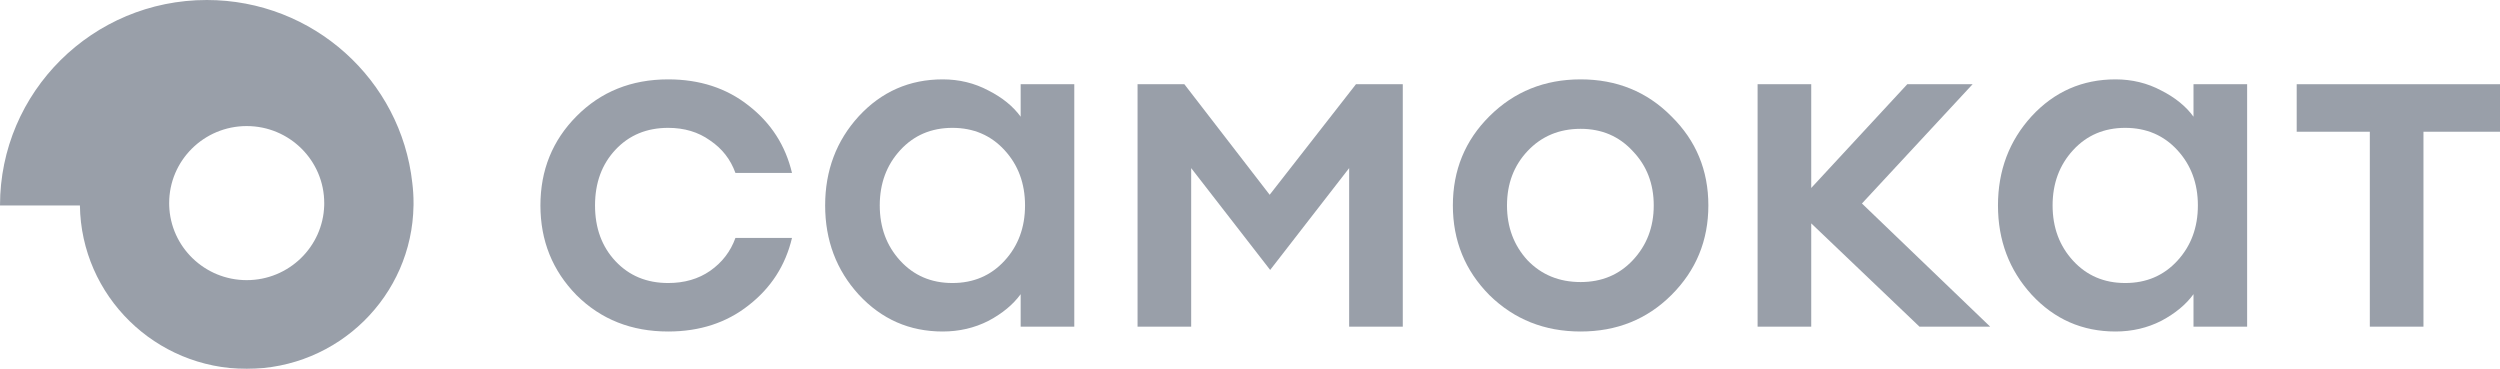
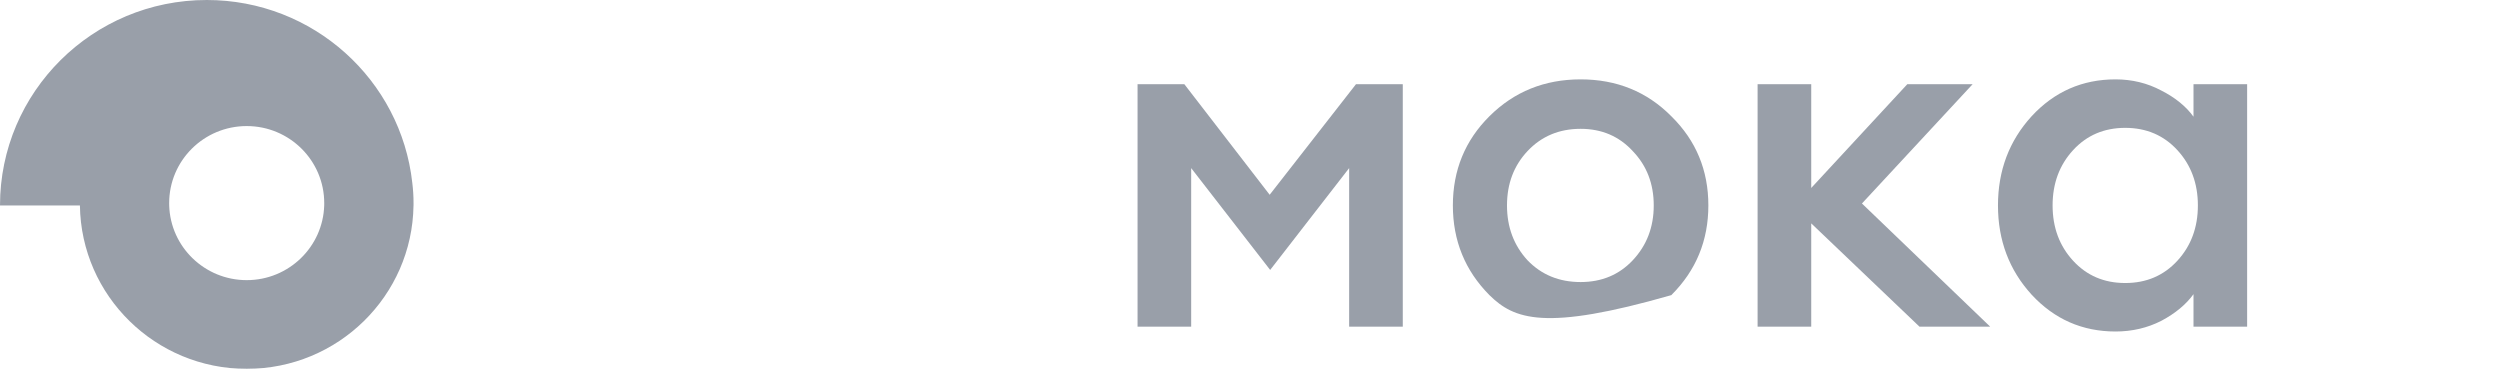
<svg xmlns="http://www.w3.org/2000/svg" width="183" height="27" viewBox="0 0 183 27" fill="none">
  <g opacity="0.8">
-     <path d="M48.909 24.266C46.221 24.266 43.984 23.379 42.2 21.604C40.439 19.806 39.559 17.617 39.559 15.038C39.559 12.459 40.439 10.282 42.2 8.508C43.984 6.709 46.221 5.81 48.909 5.81C51.217 5.81 53.18 6.449 54.798 7.727C56.44 9.005 57.498 10.649 57.974 12.66H53.834C53.477 11.666 52.859 10.874 51.978 10.282C51.122 9.667 50.099 9.359 48.909 9.359C47.339 9.359 46.054 9.892 45.055 10.957C44.056 12.021 43.556 13.382 43.556 15.038C43.556 16.694 44.056 18.055 45.055 19.12C46.054 20.184 47.339 20.717 48.909 20.717C50.099 20.717 51.122 20.421 51.978 19.829C52.859 19.214 53.477 18.41 53.834 17.416H57.974C57.498 19.427 56.44 21.072 54.798 22.349C53.18 23.627 51.217 24.266 48.909 24.266Z" fill="#7F8794" />
-     <path d="M69.002 24.266C66.575 24.266 64.529 23.367 62.863 21.569C61.221 19.77 60.401 17.593 60.401 15.038C60.401 12.483 61.221 10.306 62.863 8.508C64.529 6.709 66.575 5.81 69.002 5.81C70.215 5.81 71.334 6.082 72.357 6.627C73.38 7.147 74.165 7.786 74.712 8.543V6.165H78.638V23.911H74.712V21.533C74.165 22.29 73.38 22.941 72.357 23.485C71.334 24.006 70.215 24.266 69.002 24.266ZM65.897 19.084C66.896 20.173 68.169 20.717 69.716 20.717C71.262 20.717 72.535 20.173 73.534 19.084C74.534 17.996 75.033 16.647 75.033 15.038C75.033 13.429 74.534 12.081 73.534 10.992C72.535 9.904 71.262 9.359 69.716 9.359C68.169 9.359 66.896 9.904 65.897 10.992C64.897 12.081 64.398 13.429 64.398 15.038C64.398 16.647 64.897 17.996 65.897 19.084Z" fill="#7F8794" />
    <path d="M83.269 6.165H86.695L92.94 14.257L99.257 6.165H102.683V23.911H98.758V12.305L92.976 19.759L87.194 12.305V23.911H83.269V6.165Z" fill="#7F8794" />
-     <path d="M122.339 21.604C120.555 23.379 118.342 24.266 115.701 24.266C113.06 24.266 110.835 23.379 109.027 21.604C107.243 19.806 106.35 17.617 106.35 15.038C106.35 12.459 107.243 10.282 109.027 8.508C110.835 6.709 113.06 5.81 115.701 5.81C118.342 5.81 120.555 6.709 122.339 8.508C124.147 10.282 125.052 12.459 125.052 15.038C125.052 17.617 124.147 19.806 122.339 21.604ZM115.701 20.646C117.248 20.646 118.52 20.113 119.52 19.049C120.543 17.96 121.054 16.623 121.054 15.038C121.054 13.453 120.543 12.128 119.52 11.063C118.52 9.975 117.248 9.43 115.701 9.43C114.131 9.43 112.834 9.975 111.811 11.063C110.812 12.128 110.312 13.453 110.312 15.038C110.312 16.623 110.812 17.96 111.811 19.049C112.834 20.113 114.131 20.646 115.701 20.646Z" fill="#7F8794" />
+     <path d="M122.339 21.604C113.06 24.266 110.835 23.379 109.027 21.604C107.243 19.806 106.35 17.617 106.35 15.038C106.35 12.459 107.243 10.282 109.027 8.508C110.835 6.709 113.06 5.81 115.701 5.81C118.342 5.81 120.555 6.709 122.339 8.508C124.147 10.282 125.052 12.459 125.052 15.038C125.052 17.617 124.147 19.806 122.339 21.604ZM115.701 20.646C117.248 20.646 118.52 20.113 119.52 19.049C120.543 17.96 121.054 16.623 121.054 15.038C121.054 13.453 120.543 12.128 119.52 11.063C118.52 9.975 117.248 9.43 115.701 9.43C114.131 9.43 112.834 9.975 111.811 11.063C110.812 12.128 110.312 13.453 110.312 15.038C110.312 16.623 110.812 17.96 111.811 19.049C112.834 20.113 114.131 20.646 115.701 20.646Z" fill="#7F8794" />
    <path d="M140.505 23.911L132.582 16.351V23.911H128.656V6.165H132.582V13.76L139.613 6.165H144.395L136.294 14.896L145.68 23.911H140.505Z" fill="#7F8794" />
    <path d="M154.854 24.266C152.427 24.266 150.38 23.367 148.715 21.569C147.073 19.77 146.252 17.593 146.252 15.038C146.252 12.483 147.073 10.306 148.715 8.508C150.38 6.709 152.427 5.81 154.854 5.81C156.067 5.81 157.185 6.082 158.208 6.627C159.231 7.147 160.017 7.786 160.564 8.543V6.165H164.49V23.911H160.564V21.533C160.017 22.29 159.231 22.941 158.208 23.485C157.185 24.006 156.067 24.266 154.854 24.266ZM151.749 19.084C152.748 20.173 154.021 20.717 155.567 20.717C157.114 20.717 158.387 20.173 159.386 19.084C160.385 17.996 160.885 16.647 160.885 15.038C160.885 13.429 160.385 12.081 159.386 10.992C158.387 9.904 157.114 9.359 155.567 9.359C154.021 9.359 152.748 9.904 151.749 10.992C150.749 12.081 150.25 13.429 150.25 15.038C150.25 16.647 150.749 17.996 151.749 19.084Z" fill="#7F8794" />
-     <path d="M173.471 23.911V9.643H168.118V6.165H183V9.643H177.397V23.911H173.471Z" fill="#7F8794" />
    <path fill-rule="evenodd" clip-rule="evenodd" d="M30.179 13.377C29.347 5.853 22.929 0 15.135 0C6.776 0 0 6.733 0 15.038H5.849C5.941 21.66 11.372 27 18.059 27C24.746 27 30.177 21.66 30.269 15.038H30.271C30.271 15.006 30.271 14.973 30.27 14.941C30.27 14.916 30.271 14.892 30.271 14.867C30.271 14.363 30.24 13.865 30.179 13.377ZM23.732 15.038C23.733 14.985 23.734 14.931 23.734 14.878C23.734 14.874 23.734 14.871 23.734 14.867C23.734 11.753 21.193 9.228 18.059 9.228C14.924 9.228 12.383 11.753 12.383 14.867C12.383 14.924 12.384 14.981 12.385 15.038C12.476 18.073 14.981 20.506 18.059 20.506C21.136 20.506 23.641 18.073 23.732 15.038Z" fill="#7F8794" />
  </g>
</svg>